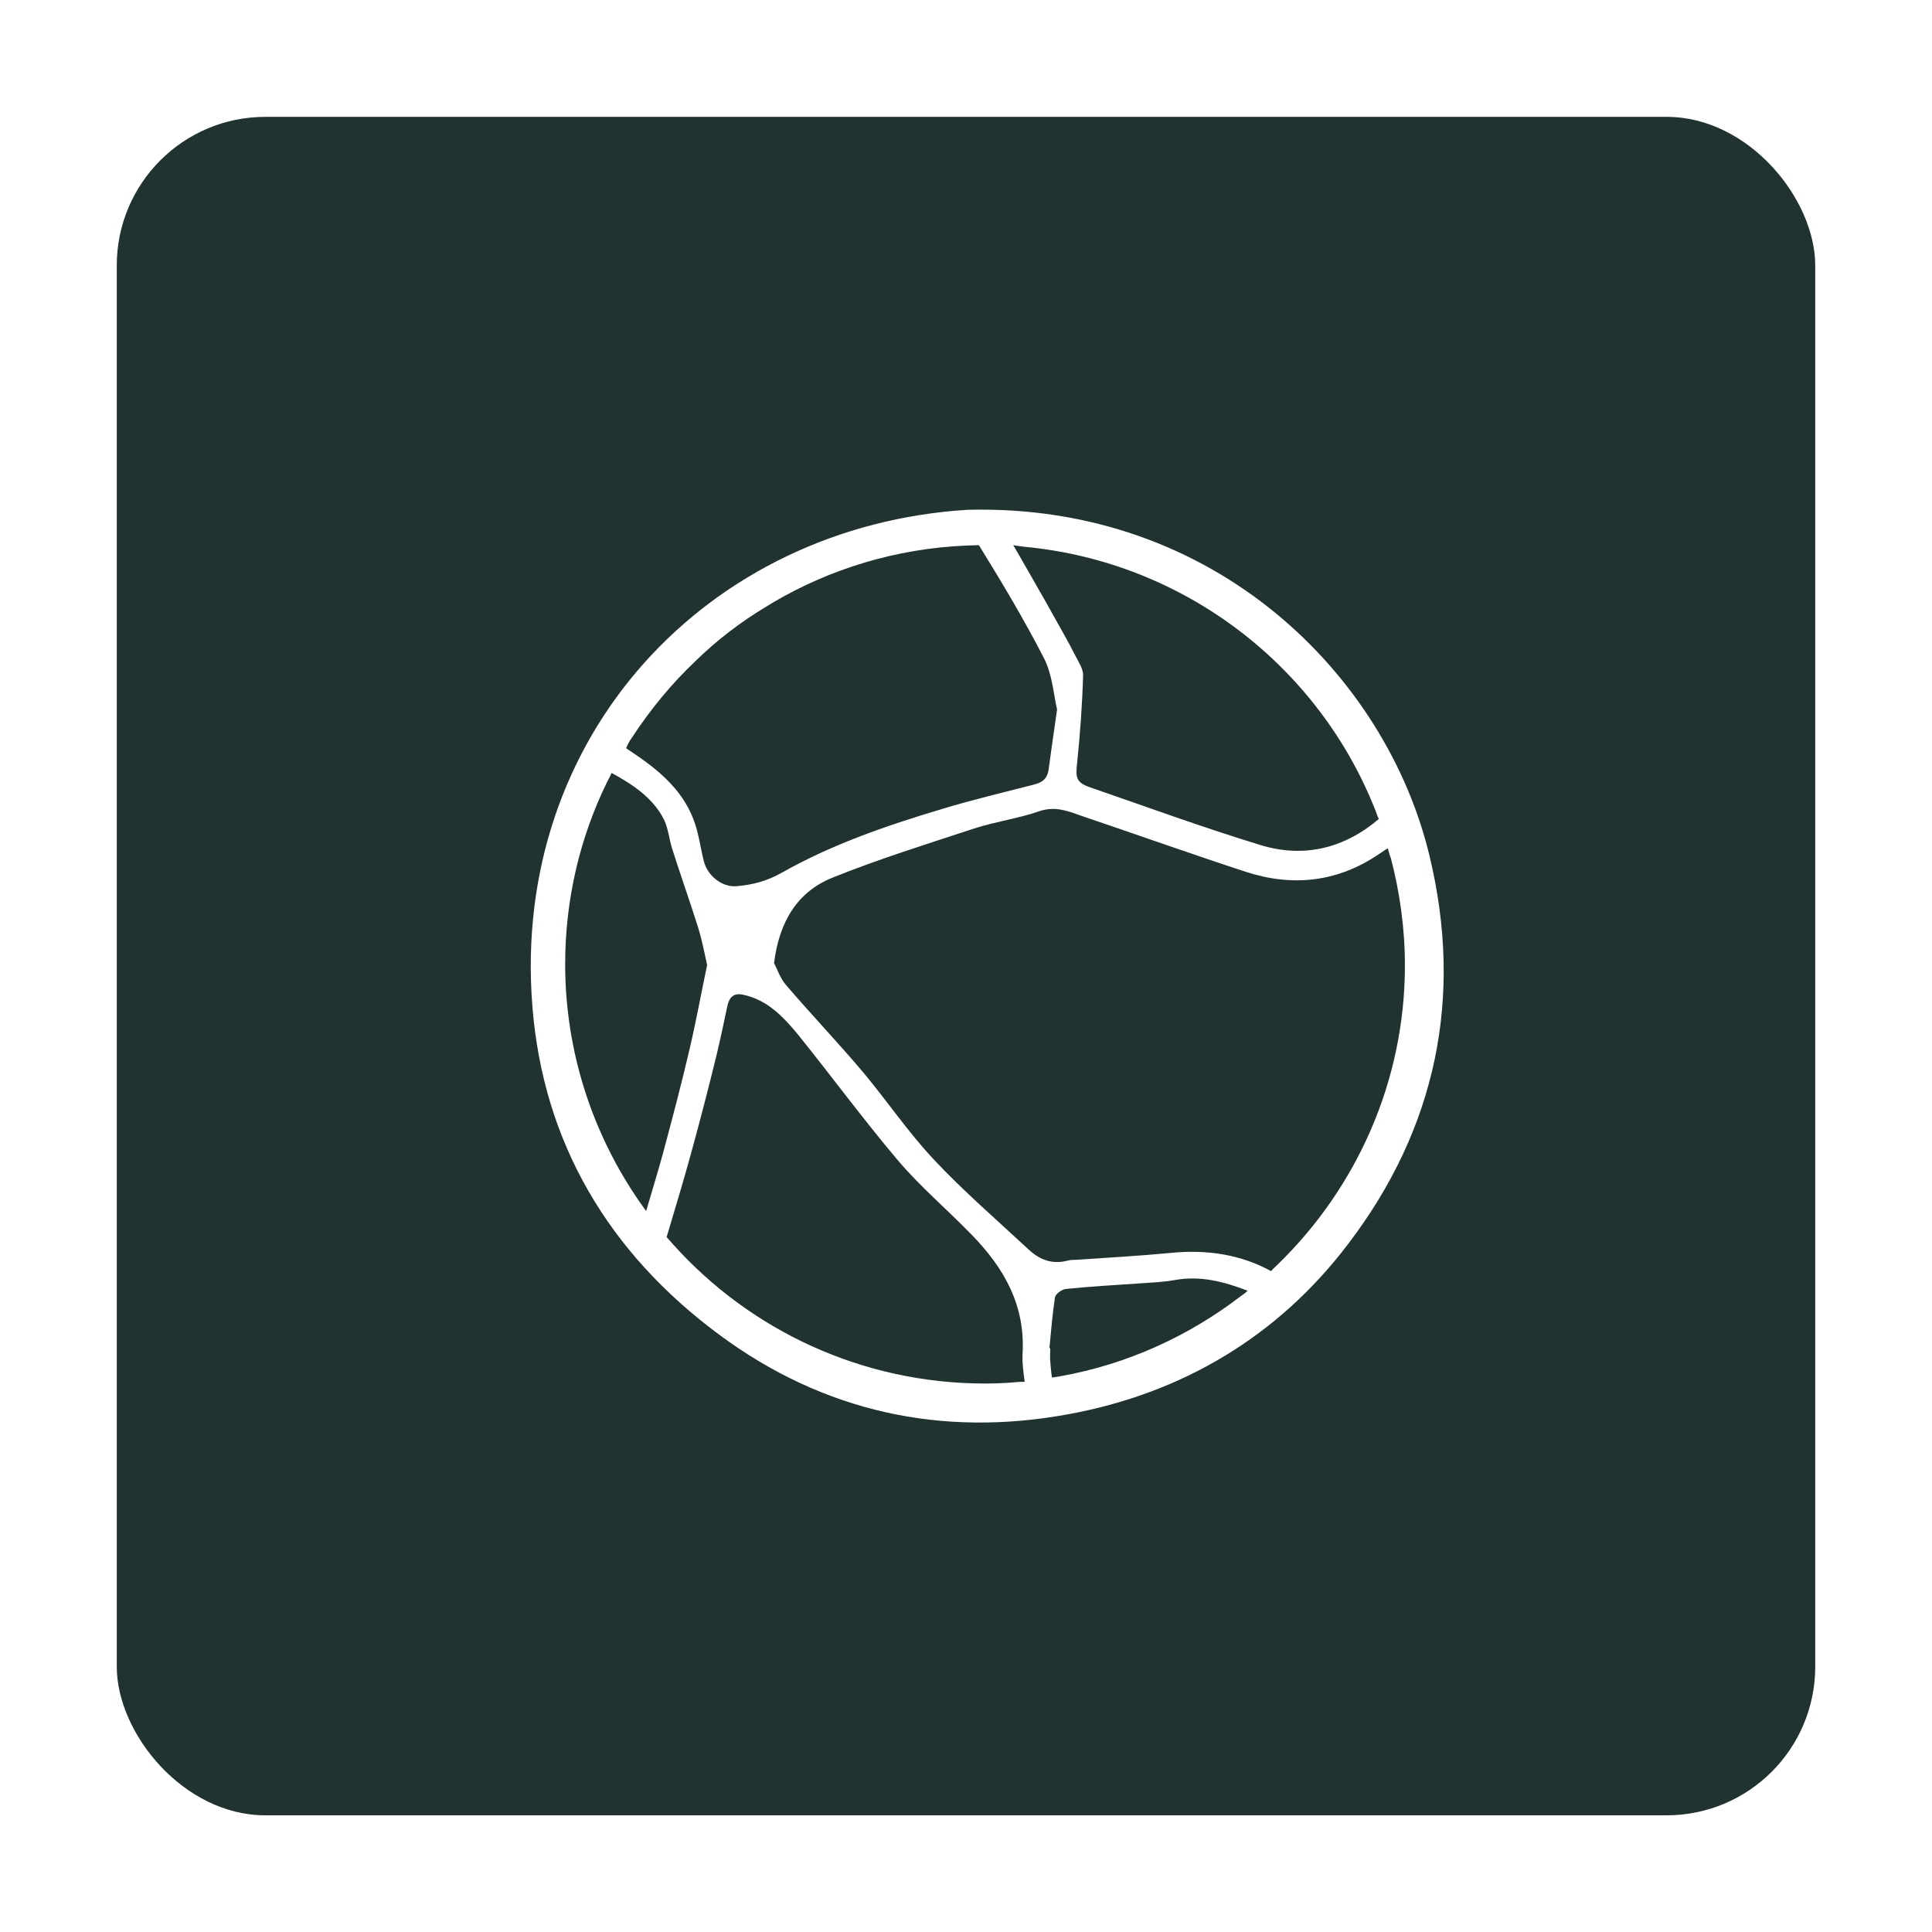
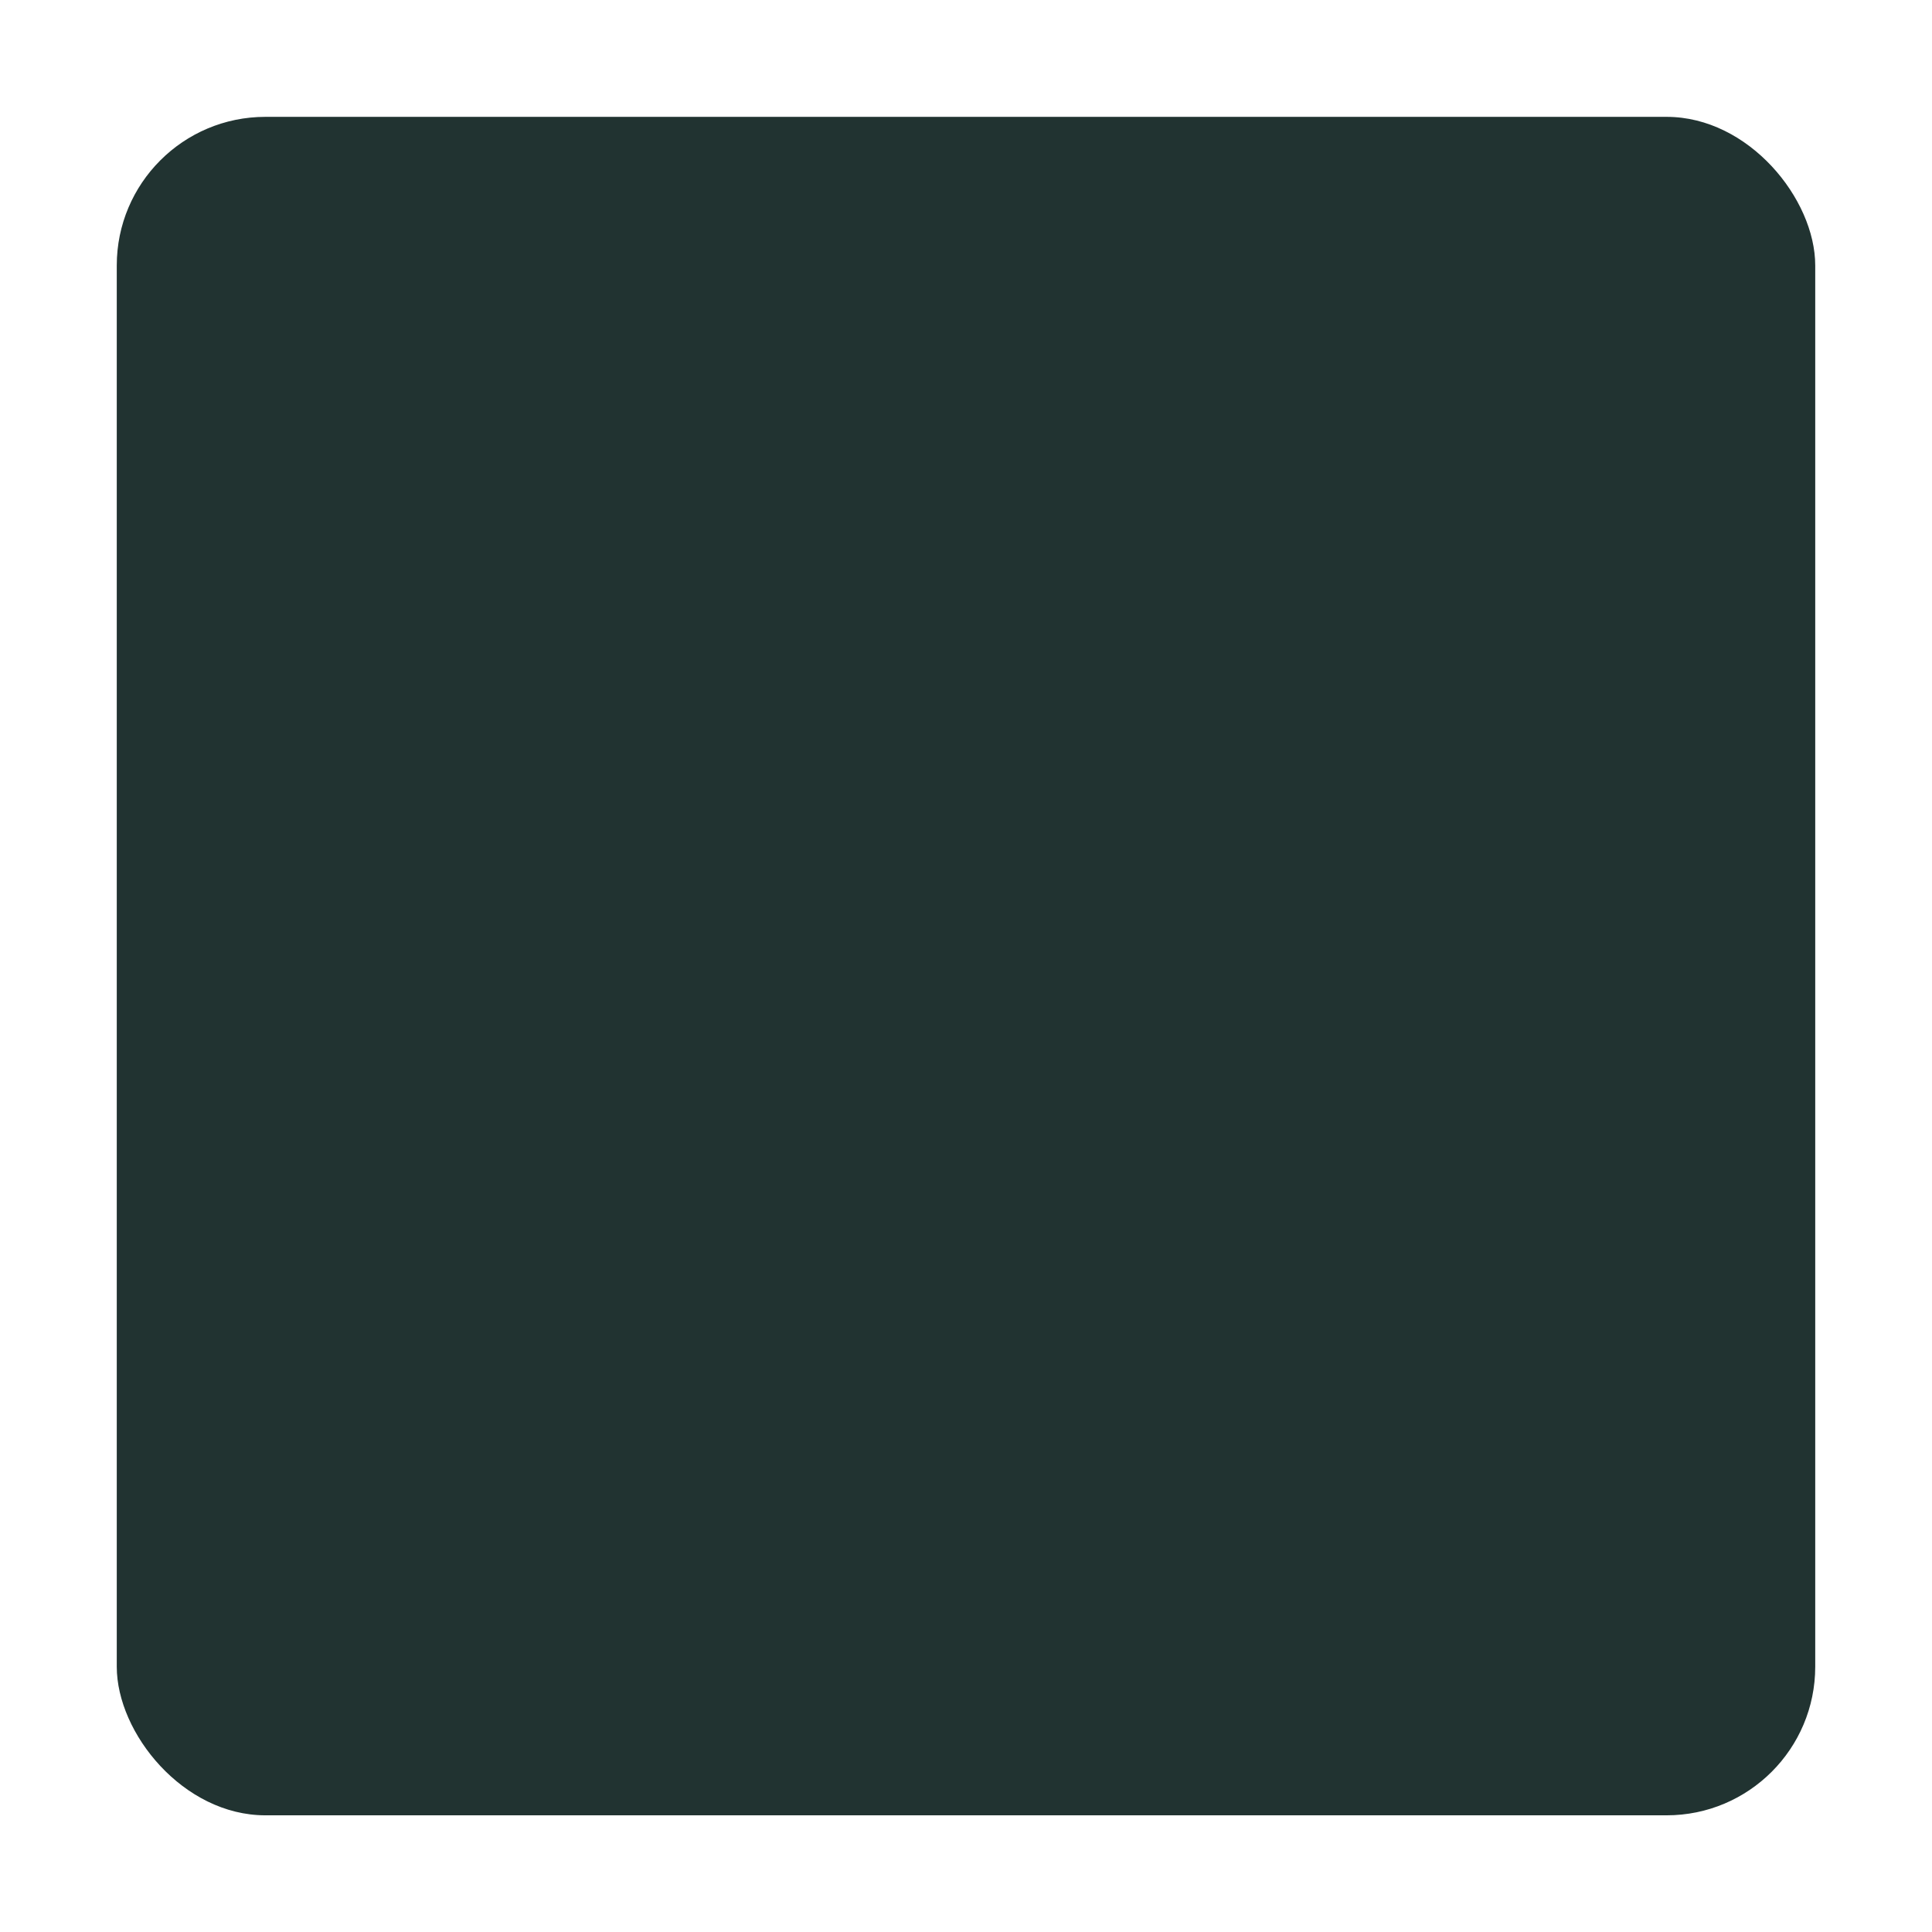
<svg xmlns="http://www.w3.org/2000/svg" width="182" height="182" viewBox="0 0 182 182" fill="none">
  <g filter="url(#filter0_d_18241_33210)">
    <rect x="11" y="7.008" width="160" height="160" rx="14" fill="#213331" />
-     <path d="M134.636 76.514C130.58 59.748 114.598 43.422 91.148 44.024C66.653 45.548 48.141 65.323 50.149 90.754C51.153 103.629 57.337 114.018 67.737 121.72C77.575 129.02 88.738 131.426 100.664 129.22C111.346 127.255 120.381 121.92 127.006 113.176C135.318 102.266 137.888 89.871 134.636 76.514ZM96.569 47.514C111.667 48.958 124.316 58.865 129.616 72.463C129.696 72.704 129.777 72.944 129.897 73.145C126.645 75.912 122.83 76.875 118.694 75.592C113.313 73.947 108.053 72.022 102.712 70.177C101.387 69.735 101.307 69.254 101.467 67.89C101.749 65.163 101.949 62.435 102.03 59.667C102.07 59.026 101.588 58.344 101.267 57.702C100.664 56.499 99.982 55.335 99.339 54.172C98.094 51.926 96.809 49.72 95.525 47.474C95.484 47.433 95.484 47.393 95.444 47.353C95.846 47.433 96.207 47.474 96.569 47.514ZM59.505 65.524C61.232 62.876 63.24 60.429 65.528 58.263C67.536 56.298 69.785 54.573 72.275 53.089C72.395 53.009 72.556 52.929 72.676 52.848C72.716 52.808 72.757 52.808 72.797 52.768C78.177 49.599 84.401 47.674 91.027 47.393C91.429 47.393 91.79 47.353 92.191 47.353C92.232 47.393 92.272 47.433 92.312 47.514C94.44 50.963 96.528 54.453 98.375 58.063C99.138 59.587 99.259 61.472 99.58 62.836C99.259 65.042 99.018 66.767 98.777 68.532C98.657 69.334 98.215 69.695 97.452 69.896C94.521 70.658 91.589 71.34 88.698 72.222C83.478 73.787 78.338 75.552 73.6 78.239C72.234 79.001 70.869 79.362 69.383 79.482C68.018 79.603 66.613 78.48 66.291 77.076C65.97 75.792 65.81 74.428 65.328 73.185C64.203 70.257 61.874 68.412 59.345 66.727C59.224 66.647 59.104 66.567 58.983 66.486C59.144 66.085 59.304 65.804 59.505 65.524ZM60.87 110.087C60.67 109.806 60.469 109.526 60.268 109.245C55.851 102.867 53.241 95.126 53.241 86.823C53.241 80.686 54.647 74.87 57.176 69.695C57.337 69.414 57.457 69.134 57.618 68.813C59.586 69.896 61.513 71.139 62.557 73.225C62.959 74.067 63.039 75.07 63.32 75.953C64.083 78.359 64.926 80.726 65.689 83.133C66.091 84.376 66.332 85.619 66.613 86.903C66.05 89.59 65.569 92.238 64.966 94.805C64.203 98.094 63.32 101.423 62.437 104.712C61.955 106.477 61.392 108.282 60.87 110.087ZM95.645 126.212C94.681 126.292 93.757 126.332 92.794 126.332C81.149 126.332 70.628 121.278 63.4 113.216C63.2 112.975 62.999 112.775 62.798 112.534C63.641 109.726 64.484 106.919 65.247 104.111C66.05 101.182 66.814 98.214 67.536 95.246C67.898 93.722 68.219 92.198 68.54 90.674C68.741 89.911 69.142 89.51 70.026 89.711C72.275 90.192 73.76 91.757 75.126 93.401C78.298 97.332 81.269 101.383 84.522 105.234C86.65 107.761 89.22 109.927 91.549 112.333C94.601 115.462 96.609 118.992 96.327 123.565C96.287 124.407 96.408 125.289 96.528 126.172C96.287 126.172 95.966 126.172 95.645 126.212ZM116.927 118.069C112.028 121.84 106.206 124.527 99.861 125.65C99.62 125.69 99.339 125.731 99.098 125.771C99.018 125.249 98.978 124.768 98.938 124.247C98.897 123.845 98.938 123.404 98.938 123.003C98.897 123.003 98.897 123.003 98.857 123.003C99.018 121.398 99.138 119.794 99.379 118.23C99.419 117.909 100.022 117.468 100.383 117.427C102.672 117.187 104.961 117.067 107.25 116.906C108.374 116.826 109.539 116.786 110.663 116.585C113.112 116.144 115.321 116.746 117.529 117.588C117.329 117.789 117.128 117.949 116.927 118.069ZM120.381 115.101C120.18 115.302 119.939 115.502 119.738 115.743C116.887 114.179 113.715 113.697 110.382 114.018C107.491 114.299 104.6 114.459 101.668 114.66C101.307 114.7 100.945 114.66 100.624 114.74C99.179 115.141 97.974 114.7 96.93 113.737C93.918 110.93 90.746 108.202 87.935 105.194C85.526 102.627 83.558 99.698 81.309 97.011C78.941 94.203 76.411 91.556 74.041 88.788C73.479 88.146 73.198 87.224 72.917 86.742C73.399 82.811 75.126 80.004 78.418 78.68C82.795 76.915 87.333 75.511 91.83 74.027C93.838 73.385 95.926 73.105 97.894 72.423C99.299 71.941 100.463 72.343 101.668 72.784C106.888 74.549 112.068 76.394 117.329 78.118C121.746 79.563 126.002 79.121 129.937 76.434C130.259 76.234 130.5 76.033 130.74 75.912C130.821 76.233 130.901 76.554 131.022 76.835C131.865 80.044 132.347 83.453 132.347 86.943C132.347 97.893 127.769 107.921 120.381 115.101Z" fill="white" />
  </g>
  <defs>
    <filter id="filter0_d_18241_33210" x="0" y="0.008" width="182" height="182" filterUnits="userSpaceOnUse" color-interpolation-filters="sRGB">
      <feFlood flood-opacity="0" result="BackgroundImageFix" />
      <feColorMatrix in="SourceAlpha" type="matrix" values="0 0 0 0 0 0 0 0 0 0 0 0 0 0 0 0 0 0 127 0" result="hardAlpha" />
      <feOffset dy="4" />
      <feGaussianBlur stdDeviation="5.5" />
      <feComposite in2="hardAlpha" operator="out" />
      <feColorMatrix type="matrix" values="0 0 0 0 0.129 0 0 0 0 0.2 0 0 0 0 0.192 0 0 0 0.3 0" />
      <feBlend mode="normal" in2="BackgroundImageFix" result="effect1_dropShadow_18241_33210" />
      <feBlend mode="normal" in="SourceGraphic" in2="effect1_dropShadow_18241_33210" result="shape" />
    </filter>
  </defs>
</svg>